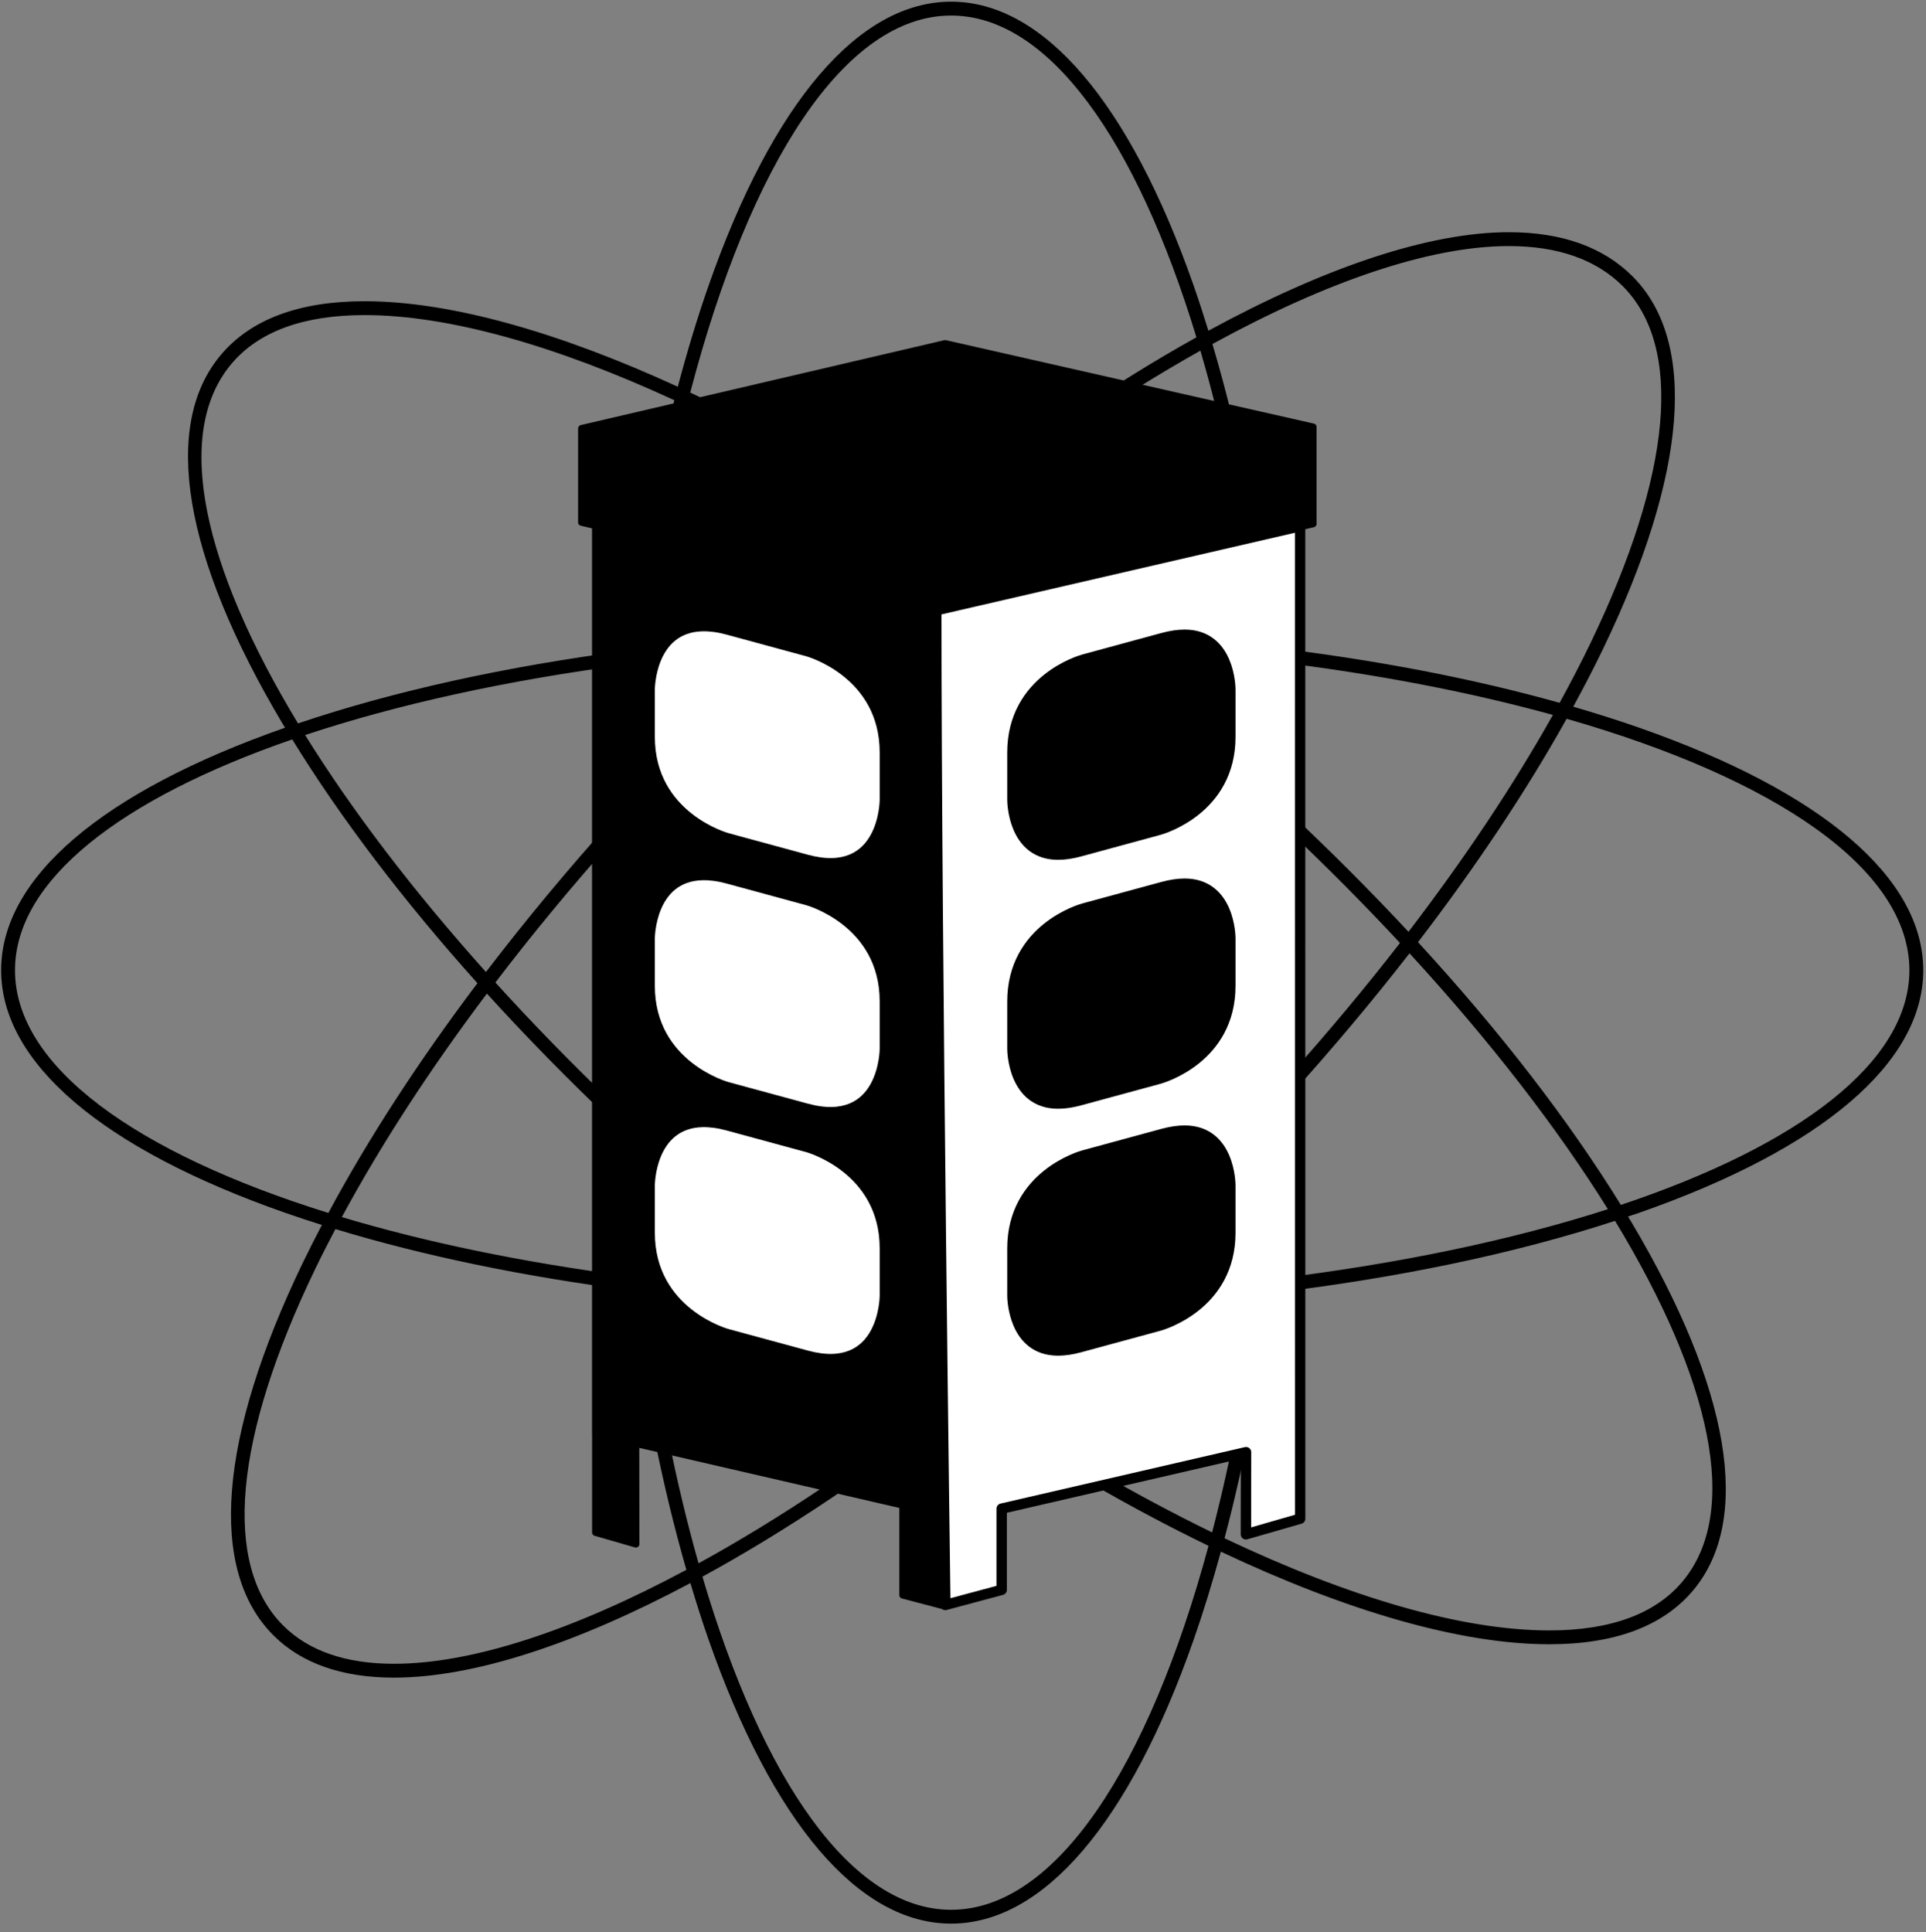
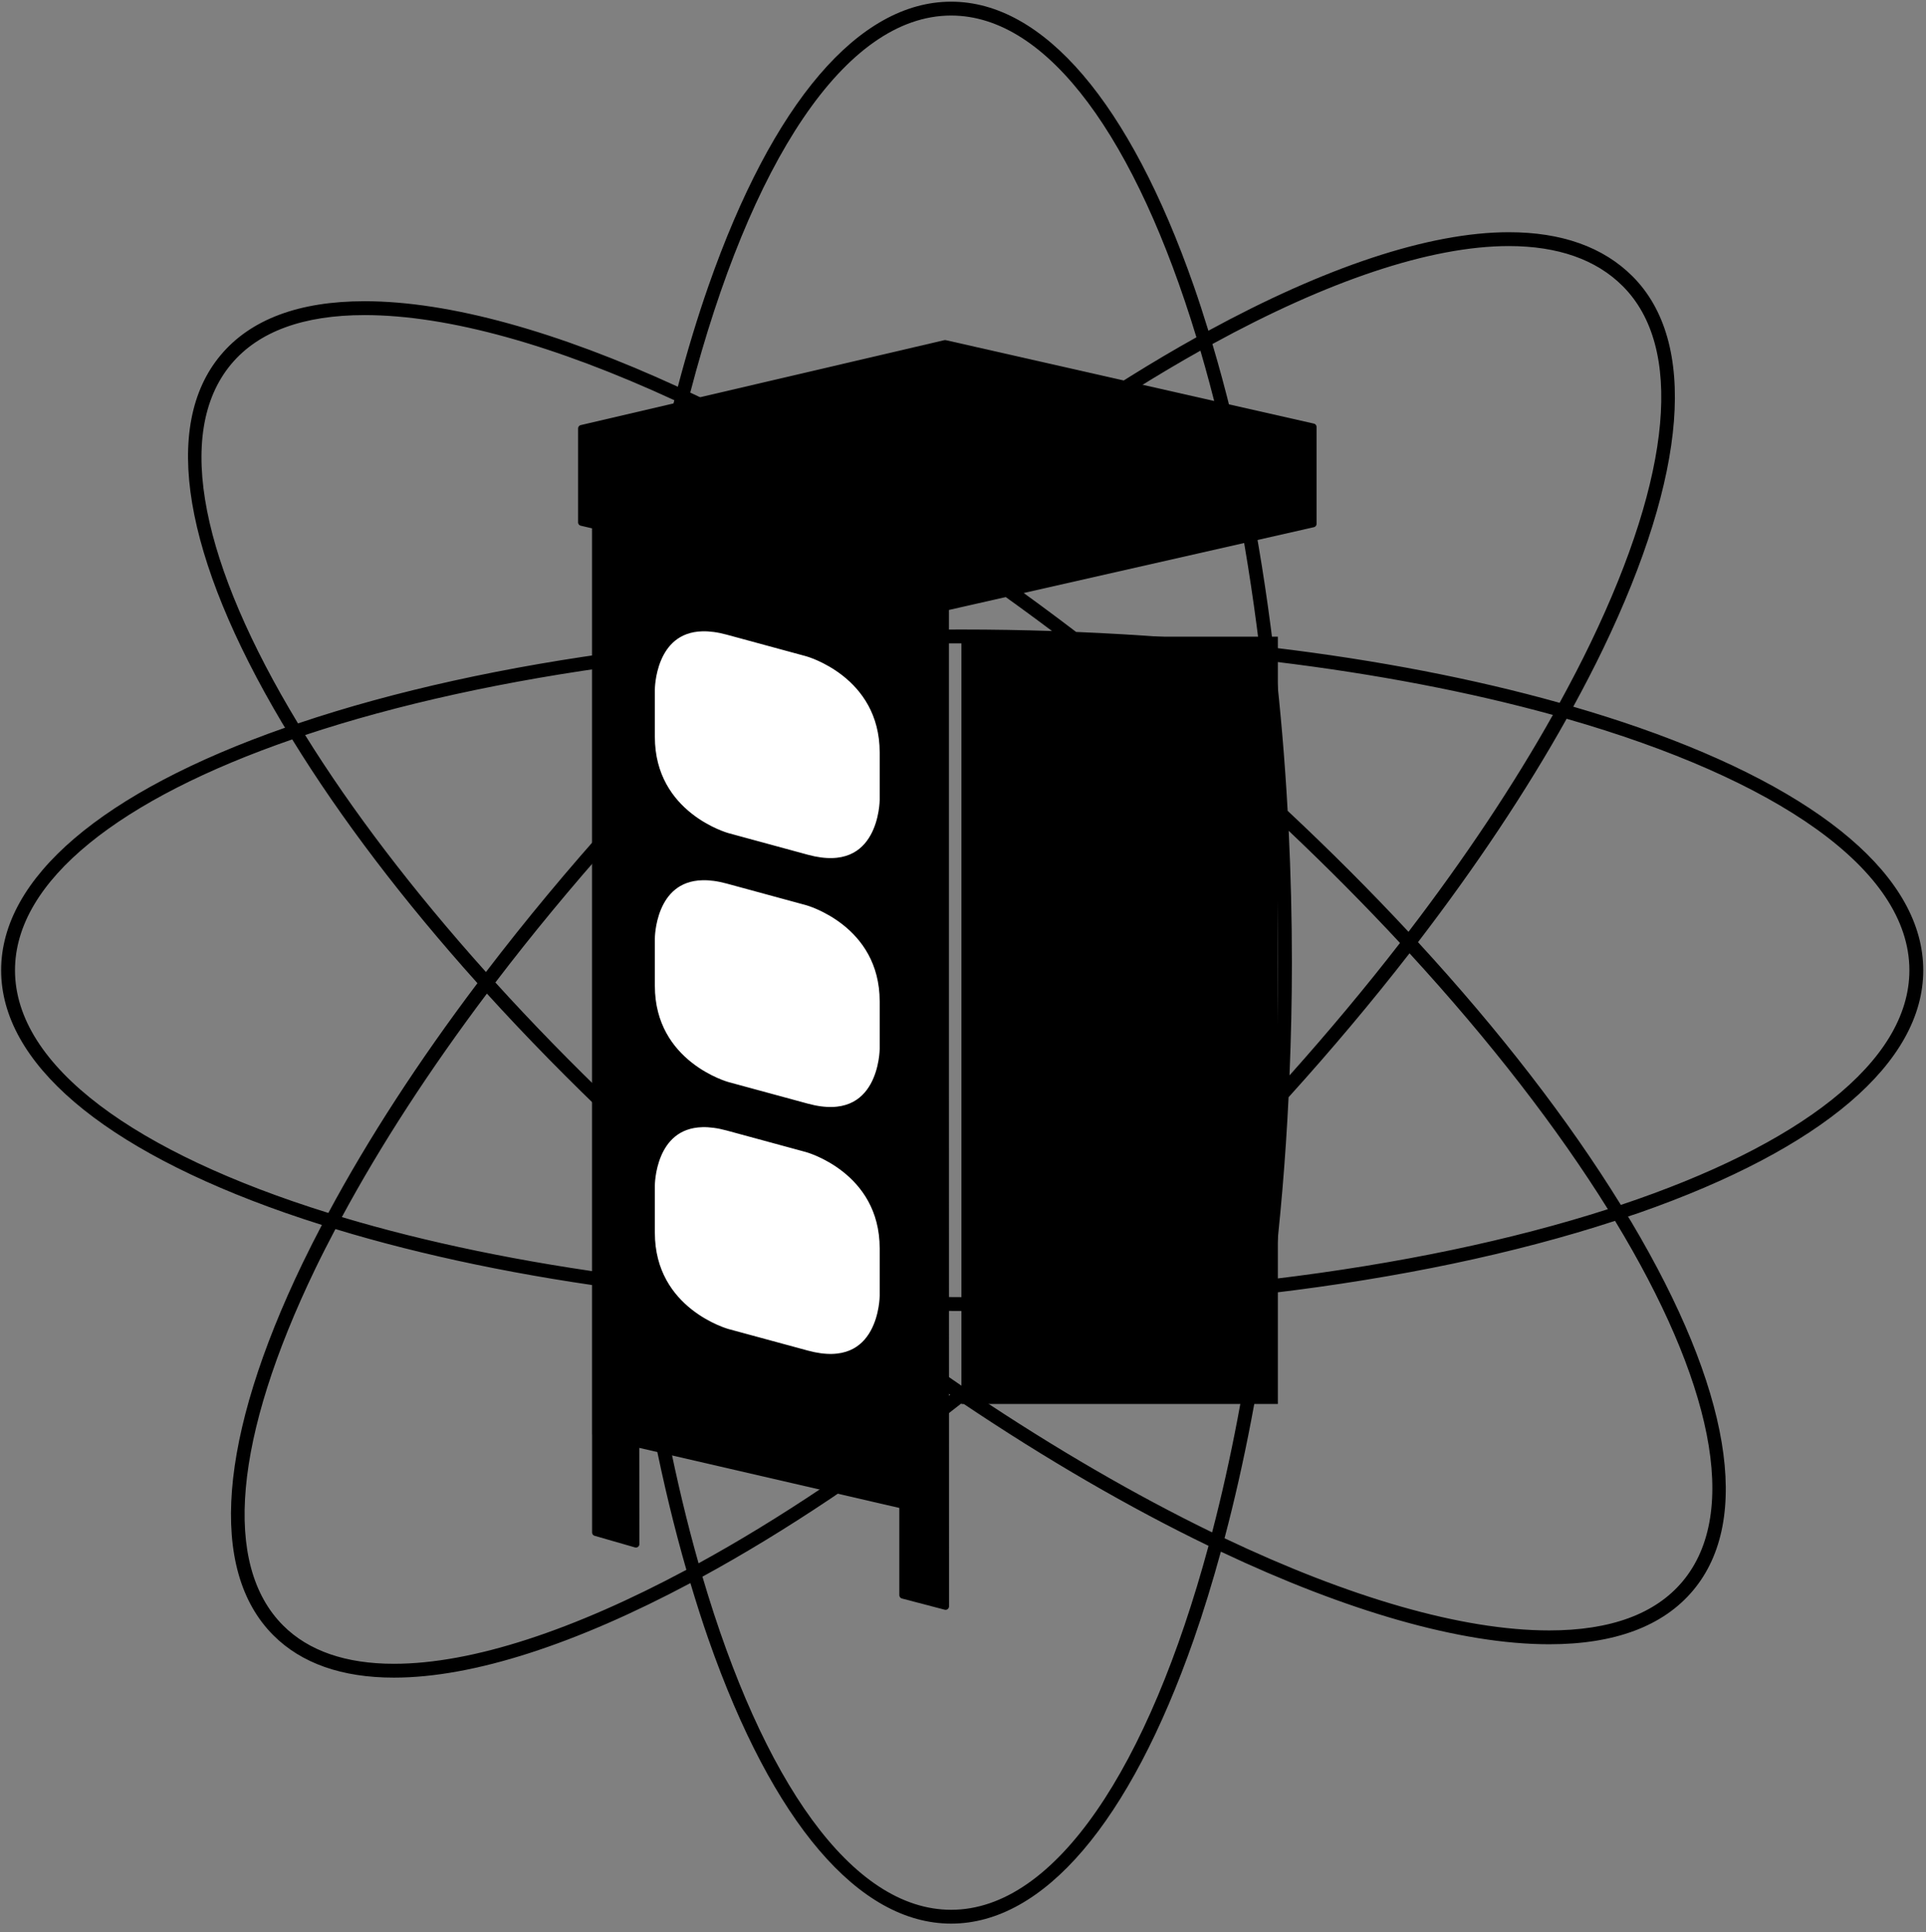
<svg xmlns="http://www.w3.org/2000/svg" xmlns:ns1="http://www.inkscape.org/namespaces/inkscape" xmlns:ns2="http://sodipodi.sourceforge.net/DTD/sodipodi-0.dtd" ns1:version="1.0 (4035a4fb49, 2020-05-01)" ns2:docname="Atomic_1color_scalable_fix.svg" xml:space="preserve" enable-background="new 0 0 278.072 279" viewBox="0 0 278.072 279" height="279px" width="278.072px" y="0px" x="0px" id="Layer_1" version="1.1">
  <rect x="0" y="0" width="278.072" height="279" fill="#808080" stroke="none" />
  <defs id="defs148" />
  <ns2:namedview ns1:current-layer="Layer_1" ns1:window-maximized="1" ns1:window-y="47" ns1:window-x="10" ns1:cy="128.91575" ns1:cx="131.14314" ns1:zoom="8.4143172" showgrid="false" id="namedview146" ns1:window-height="1021" ns1:window-width="1898" ns1:pageshadow="2" ns1:pageopacity="0" guidetolerance="10" gridtolerance="10" objecttolerance="10" borderopacity="1" bordercolor="#666666" pagecolor="#ffffff" />
  <g style="display:inline" ns1:label="atom" id="layer1" ns1:groupmode="layer">
    <path style="fill:#000000;fill-opacity:1" id="path109" d="m 277.675,140.095 c 0,-13.332 -14.566,-25.771 -41.018,-35.025 -3.054,-1.068 -6.235,-2.075 -9.513,-3.03 1.539,-2.823 2.992,-5.621 4.318,-8.374 12.159,-25.247 13.664,-44.343 4.237,-53.77 -4.225,-4.225 -10.231,-6.367 -17.854,-6.367 -11.588,0 -26.666,5.124 -43.381,14.226 -0.683,-2.212 -1.382,-4.391 -2.118,-6.495 -9.254,-26.451 -21.692,-41.018 -35.024,-41.018 -13.332,0 -25.771,14.567 -35.025,41.018 -1.61,4.602 -3.085,9.482 -4.435,14.582 -17.289,-7.94 -32.937,-12.348 -45.228,-12.348 -9.451,0 -16.438,2.614 -20.764,7.771 -8.569,10.211 -5.407,29.103 8.905,53.194 0.122,0.205 0.257,0.413 0.38,0.618 -26.434,9.253 -40.991,21.688 -40.991,35.016 0,13.332 14.567,25.771 41.017,35.025 1.726,0.604 3.495,1.188 5.294,1.755 -0.964,1.841 -1.896,3.671 -2.768,5.48 -12.16,25.247 -13.665,44.343 -4.238,53.77 4.055,4.055 9.912,6.111 17.408,6.111 10e-4,0 10e-4,0 0.003,0 11.537,0 26.389,-4.91 42.799,-13.65 0.834,2.793 1.7,5.527 2.619,8.152 9.255,26.45 21.694,41.018 35.025,41.018 13.332,0 25.771,-14.567 35.024,-41.018 1.409,-4.027 2.708,-8.28 3.919,-12.692 18.152,8.579 34.606,13.373 47.412,13.373 9.451,0 16.438,-2.614 20.764,-7.771 8.569,-10.212 5.406,-29.104 -8.905,-53.194 -0.157,-0.265 -0.331,-0.532 -0.49,-0.798 0.533,-0.181 1.084,-0.352 1.61,-0.536 26.451,-9.253 41.018,-21.691 41.018,-35.023 z M 217.847,35.53 c 7.072,0 12.604,1.945 16.439,5.781 8.779,8.78 7.137,27.065 -4.625,51.488 -1.374,2.854 -2.881,5.753 -4.486,8.683 -12.477,-3.501 -26.431,-6.183 -41.334,-7.971 -1.938,-15.925 -4.903,-30.75 -8.795,-43.835 16.527,-9.051 31.408,-14.146 42.801,-14.146 z M 184.521,139 c 0,6.311 -0.151,12.521 -0.438,18.606 -4.209,4.635 -8.583,9.238 -13.124,13.779 -5.451,5.451 -10.985,10.657 -16.546,15.603 -5.087,0.199 -10.254,0.305 -15.492,0.305 -6.222,0 -12.345,-0.147 -18.349,-0.426 -4.266,-3.289 -8.523,-6.707 -12.752,-10.256 -5.955,-4.997 -11.646,-10.071 -17.055,-15.174 -0.418,-7.304 -0.639,-14.797 -0.639,-22.438 0,-6.824 0.176,-13.531 0.511,-20.09 4.345,-4.801 8.874,-9.569 13.576,-14.272 3.806,-3.806 7.648,-7.494 11.509,-11.059 7.543,-0.447 15.292,-0.683 23.199,-0.683 5.318,0 10.563,0.109 15.726,0.314 4.633,3.545 9.259,7.241 13.85,11.094 5.374,4.51 10.537,9.082 15.469,13.682 0.363,6.853 0.555,13.87 0.555,21.015 z M 169.78,102.772 c -3.865,-3.243 -7.755,-6.379 -11.654,-9.408 8.23,0.401 16.229,1.054 23.924,1.939 0.748,6.407 1.335,13.026 1.749,19.815 -4.52,-4.168 -9.191,-8.294 -14.019,-12.346 z M 155.368,91.248 c -6.76,-5.153 -13.535,-9.968 -20.252,-14.404 13.106,-10.538 26.072,-19.417 38.197,-26.212 3.659,12.494 6.559,26.908 8.491,42.644 -8.549,-0.974 -17.391,-1.654 -26.436,-2.028 z m -3.484,-0.137 c -4.284,-0.139 -8.607,-0.214 -12.964,-0.214 -7.048,0 -14.014,0.187 -20.857,0.547 5.134,-4.664 10.292,-9.1 15.435,-13.286 6.094,4.013 12.241,8.339 18.386,12.953 z m -37.003,0.526 c -7.542,0.461 -14.928,1.128 -22.085,2.013 1.535,-12.617 3.692,-24.391 6.363,-35.014 10.41,4.92 21.396,11.104 32.592,18.378 -5.626,4.591 -11.268,9.471 -16.87,14.623 z m -2.3,2.142 c -3.28,3.065 -6.546,6.208 -9.783,9.445 -4.135,4.135 -8.125,8.324 -11.988,12.539 0.408,-6.878 0.993,-13.583 1.743,-20.071 6.465,-0.807 13.155,-1.448 20.028,-1.913 z m -23.906,24.31 c -6.652,7.378 -12.837,14.834 -18.514,22.261 -10.564,-11.788 -19.385,-23.388 -26.108,-34.216 13.22,-4.4 28.994,-7.891 46.468,-10.181 -0.821,7.191 -1.446,14.582 -1.846,22.136 z m -0.144,3.178 c -0.26,5.838 -0.406,11.752 -0.406,17.733 0,6.898 0.176,13.721 0.522,20.424 -6.102,-5.847 -11.828,-11.724 -17.125,-17.562 5.235,-6.866 10.925,-13.758 17.009,-20.595 z m 0.291,41.073 c 0.444,7.486 1.096,14.817 1.957,21.931 -15.294,-1.991 -29.293,-4.901 -41.423,-8.536 5.624,-10.428 12.687,-21.299 20.943,-32.27 5.753,6.33 11.948,12.645 18.523,18.875 z m 2.119,2.008 c 5,4.664 10.205,9.274 15.592,13.795 3.502,2.938 7.025,5.783 10.557,8.547 -8.367,-0.466 -16.482,-1.193 -24.272,-2.159 -0.797,-6.517 -1.427,-13.259 -1.877,-20.183 z m 28.908,24.481 c 5.78,4.44 11.576,8.632 17.34,12.554 -12.46,9.76 -24.774,18.002 -36.332,24.342 -3.295,-11.61 -5.942,-24.817 -7.784,-39.152 8.638,1.06 17.599,1.815 26.776,2.256 z m 3.485,0.15 c 5.141,0.201 10.337,0.314 15.585,0.314 4.412,0 8.791,-0.076 13.13,-0.219 -4.403,3.851 -8.818,7.527 -13.219,11.019 -5.147,-3.492 -10.324,-7.2 -15.496,-11.114 z m 31.873,-0.031 c 9.002,-0.367 17.805,-1.039 26.316,-2.001 -1.605,12.386 -3.813,23.924 -6.521,34.312 -11.013,-5.349 -22.639,-12.091 -34.441,-19.996 4.88,-3.882 9.774,-8 14.646,-12.315 z m 2.351,-2.095 c 4.979,-4.483 9.932,-9.17 14.814,-14.053 3.979,-3.979 7.822,-8.008 11.55,-12.062 -0.462,8.333 -1.184,16.416 -2.142,24.178 -7.79,0.89 -15.887,1.543 -24.222,1.937 z m 28.483,-28.424 c 6.23,-6.886 12.075,-13.842 17.463,-20.781 11.681,12.722 21.373,25.278 28.638,36.946 -13.768,4.434 -30.179,7.9 -48.322,10.083 1.035,-8.475 1.781,-17.256 2.221,-26.248 z m 0.136,-3.151 c 0.219,-5.367 0.344,-10.794 0.344,-16.278 0,-6.428 -0.162,-12.782 -0.463,-19.043 5.689,5.387 11.056,10.805 16.07,16.199 -4.944,6.38 -10.283,12.776 -15.951,19.122 z m -0.268,-38.202 c -0.408,-7.345 -1.024,-14.536 -1.833,-21.531 14.675,1.777 28.212,4.394 40.127,7.683 -5.696,10.158 -12.729,20.703 -20.847,31.316 -5.459,-5.864 -11.295,-11.707 -17.447,-17.468 z M 137.323,2.244 c 14.092,0 26.758,17.993 35.414,46.459 C 160.236,55.669 146.866,64.82 133.378,75.694 121.8,68.147 110.428,61.75 99.657,56.685 108.281,23.64 121.956,2.244 137.323,2.244 Z M 33.403,52.552 c 3.929,-4.682 10.399,-7.056 19.232,-7.056 12.119,0 27.595,4.387 44.722,12.29 -2.835,11.106 -5.05,23.265 -6.6,36.128 -17.62,2.29 -33.829,5.848 -47.73,10.54 C 29.279,81.739 24.968,62.604 33.403,52.552 Z M 2.165,140.095 c 0,-12.999 15.307,-24.788 40.025,-33.332 7.014,11.405 16.071,23.308 26.742,35.2 C 60.424,153.239 53.16,164.421 47.407,175.137 19.645,166.492 2.165,153.985 2.165,140.095 Z m 54.712,100.141 c -6.946,0 -12.328,-1.859 -15.994,-5.525 -8.779,-8.78 -7.137,-27.065 4.626,-51.487 0.915,-1.899 1.9,-3.823 2.919,-5.759 12.713,3.866 27.112,6.848 42.599,8.847 1.854,14.564 4.566,28.191 8.072,40.357 -16.223,8.687 -30.878,13.568 -42.222,13.567 z m 80.446,35.52 c -14.361,0 -27.242,-18.686 -35.906,-48.1 11.933,-6.509 24.648,-15.011 37.493,-25.1 12.185,8.188 24.199,15.149 35.577,20.648 -8.646,31.972 -22.091,52.552 -37.164,52.552 z m 105.588,-47.393 c -3.93,4.682 -10.4,7.056 -19.232,7.056 -12.626,0 -28.899,-4.771 -46.883,-13.31 2.873,-10.863 5.146,-22.772 6.768,-35.398 18.285,-2.178 35.149,-5.702 49.612,-10.431 13.835,22.794 18.192,42.004 9.735,52.083 z m -38.182,-92.324 c 8.379,-10.931 15.624,-21.797 21.458,-32.255 30.215,8.665 49.487,21.725 49.487,36.311 0,13.282 -15.985,25.299 -41.658,33.884 -7.573,-12.285 -17.521,-25.143 -29.287,-37.94 z" />
  </g>
  <rect id="rect113" height="110.789" width="45.69" y="91.93" x="138.804" />
  <g id="g117">
	
</g>
  <rect style="fill:#ffffff;fill-opacity:1" x="88.994" y="90.589" width="45.69" height="110.789" id="rect113-3" />
  <path ns2:nodetypes="cccccccccccccccccsccscccscssccscccscssccscccscs" d="M 136.449,49.605 83.963,61.867 v 13.553 l 2.012,0.471 v 75.521 55.672 l 0.01,0.002 v 14.186 l 5.828,1.678 -0.016,-14.52 38.547,8.902 v 12.992 l 6.176,1.619 c -0.02,-49.715 -0.018,-101.342 -0.018,-144.271 L 189.584,75.635 V 61.652 Z M 101.412,90.656 c 1.052,-0.025 2.256,0.124 3.631,0.498 l 11.467,3.117 c 0,0 10.998,2.991 10.998,14.387 v 6.838 c 0,0 -0.001,11.396 -10.998,8.404 l -11.467,-3.121 c 0,0 -10.996,-2.992 -10.996,-14.387 v -6.834 c 0,0 -5.59e-4,-8.725 7.365,-8.902 z m 0,35.941 c 1.052,-0.025 2.256,0.124 3.631,0.498 l 11.467,3.121 c 0,0 10.998,2.989 10.998,14.385 v 6.838 c 0,0 -4e-5,11.395 -10.998,8.402 l -11.467,-3.117 c 0,0 -10.996,-2.99 -10.996,-14.385 V 135.5 c 0,0 -5.58e-4,-8.725 7.365,-8.902 z m 0,35.656 c 1.052,-0.025 2.256,0.124 3.631,0.498 l 11.467,3.119 c 0,0 10.998,2.993 10.998,14.389 v 6.834 c 0,0 -4e-5,11.394 -10.998,8.402 l -11.467,-3.115 c 0,0 -10.996,-2.993 -10.996,-14.389 v -6.834 c 0,0 -5.57e-4,-8.726 7.365,-8.904 z" style="fill:#000000;fill-opacity:1;stroke:#000000;stroke-linecap:round;stroke-linejoin:round;stroke-opacity:1" id="polygon129" />
  <g style="fill:#ffffff;fill-opacity:1;stroke:none" id="g121">
-     <path ns2:nodetypes="cccccccccsccscsccscssccscsccccssccscsccscs" style="fill:#ffffff;fill-opacity:1;stroke:#000000;stroke-width:1.5;stroke-linejoin:round;stroke-miterlimit:4;stroke-dasharray:none;stroke-opacity:1" id="path119" d="m 136.485,231.741 c 0,0 -1.306,-95.065 -1.306,-143.623 l 52.526,-12.137 0.006,143.302 -7.829,2.254 0.018,-11.855 -35.281,8.15 v 11.726 z M 171.033,163.252 c -0.946,0 -2.002,0.157 -3.136,0.465 l -11.467,3.12 c -0.417,0.115 -10.259,2.949 -10.259,13.422 v 6.834 c 0.001,0.321 0.103,7.905 6.595,7.905 0.947,0 2.004,-0.157 3.139,-0.466 l 11.467,-3.116 c 0.417,-0.115 10.26,-2.95 10.26,-13.423 v -6.835 c -0.001,-0.321 -0.103,-7.906 -6.599,-7.906 z m 0.002,-35.653 c -0.947,0 -2.003,0.156 -3.138,0.465 l -11.467,3.12 c -0.418,0.115 -10.259,2.947 -10.259,13.42 v 6.838 c 0.001,0.321 0.102,7.903 6.595,7.903 0.947,0 2.003,-0.157 3.139,-0.466 l 11.467,-3.119 c 0.418,-0.115 10.26,-2.947 10.26,-13.419 l 0.001,-6.838 c -0.001,-0.321 -0.102,-7.904 -6.598,-7.904 z m 0.001,-35.944 c -0.947,0 -2.004,0.157 -3.139,0.465 l -11.467,3.118 c -0.418,0.115 -10.259,2.948 -10.259,13.421 v 6.839 c 0.001,0.321 0.103,7.903 6.596,7.903 0.947,0 2.003,-0.157 3.138,-0.465 l 11.467,-3.12 c 0.418,-0.115 10.261,-2.95 10.261,-13.422 v -6.835 c -0.001,-0.321 -0.102,-7.904 -6.597,-7.904 z" />
-   </g>
+     </g>
  <rect id="rect139" height="279" width="278.072" fill="none" />
  <path id="path143" d="M119.026,234.943" fill="#FFFFFF" />
  <g style="mix-blend-mode:normal" ns1:label="telephon" id="layer2" ns1:groupmode="layer" />
</svg>